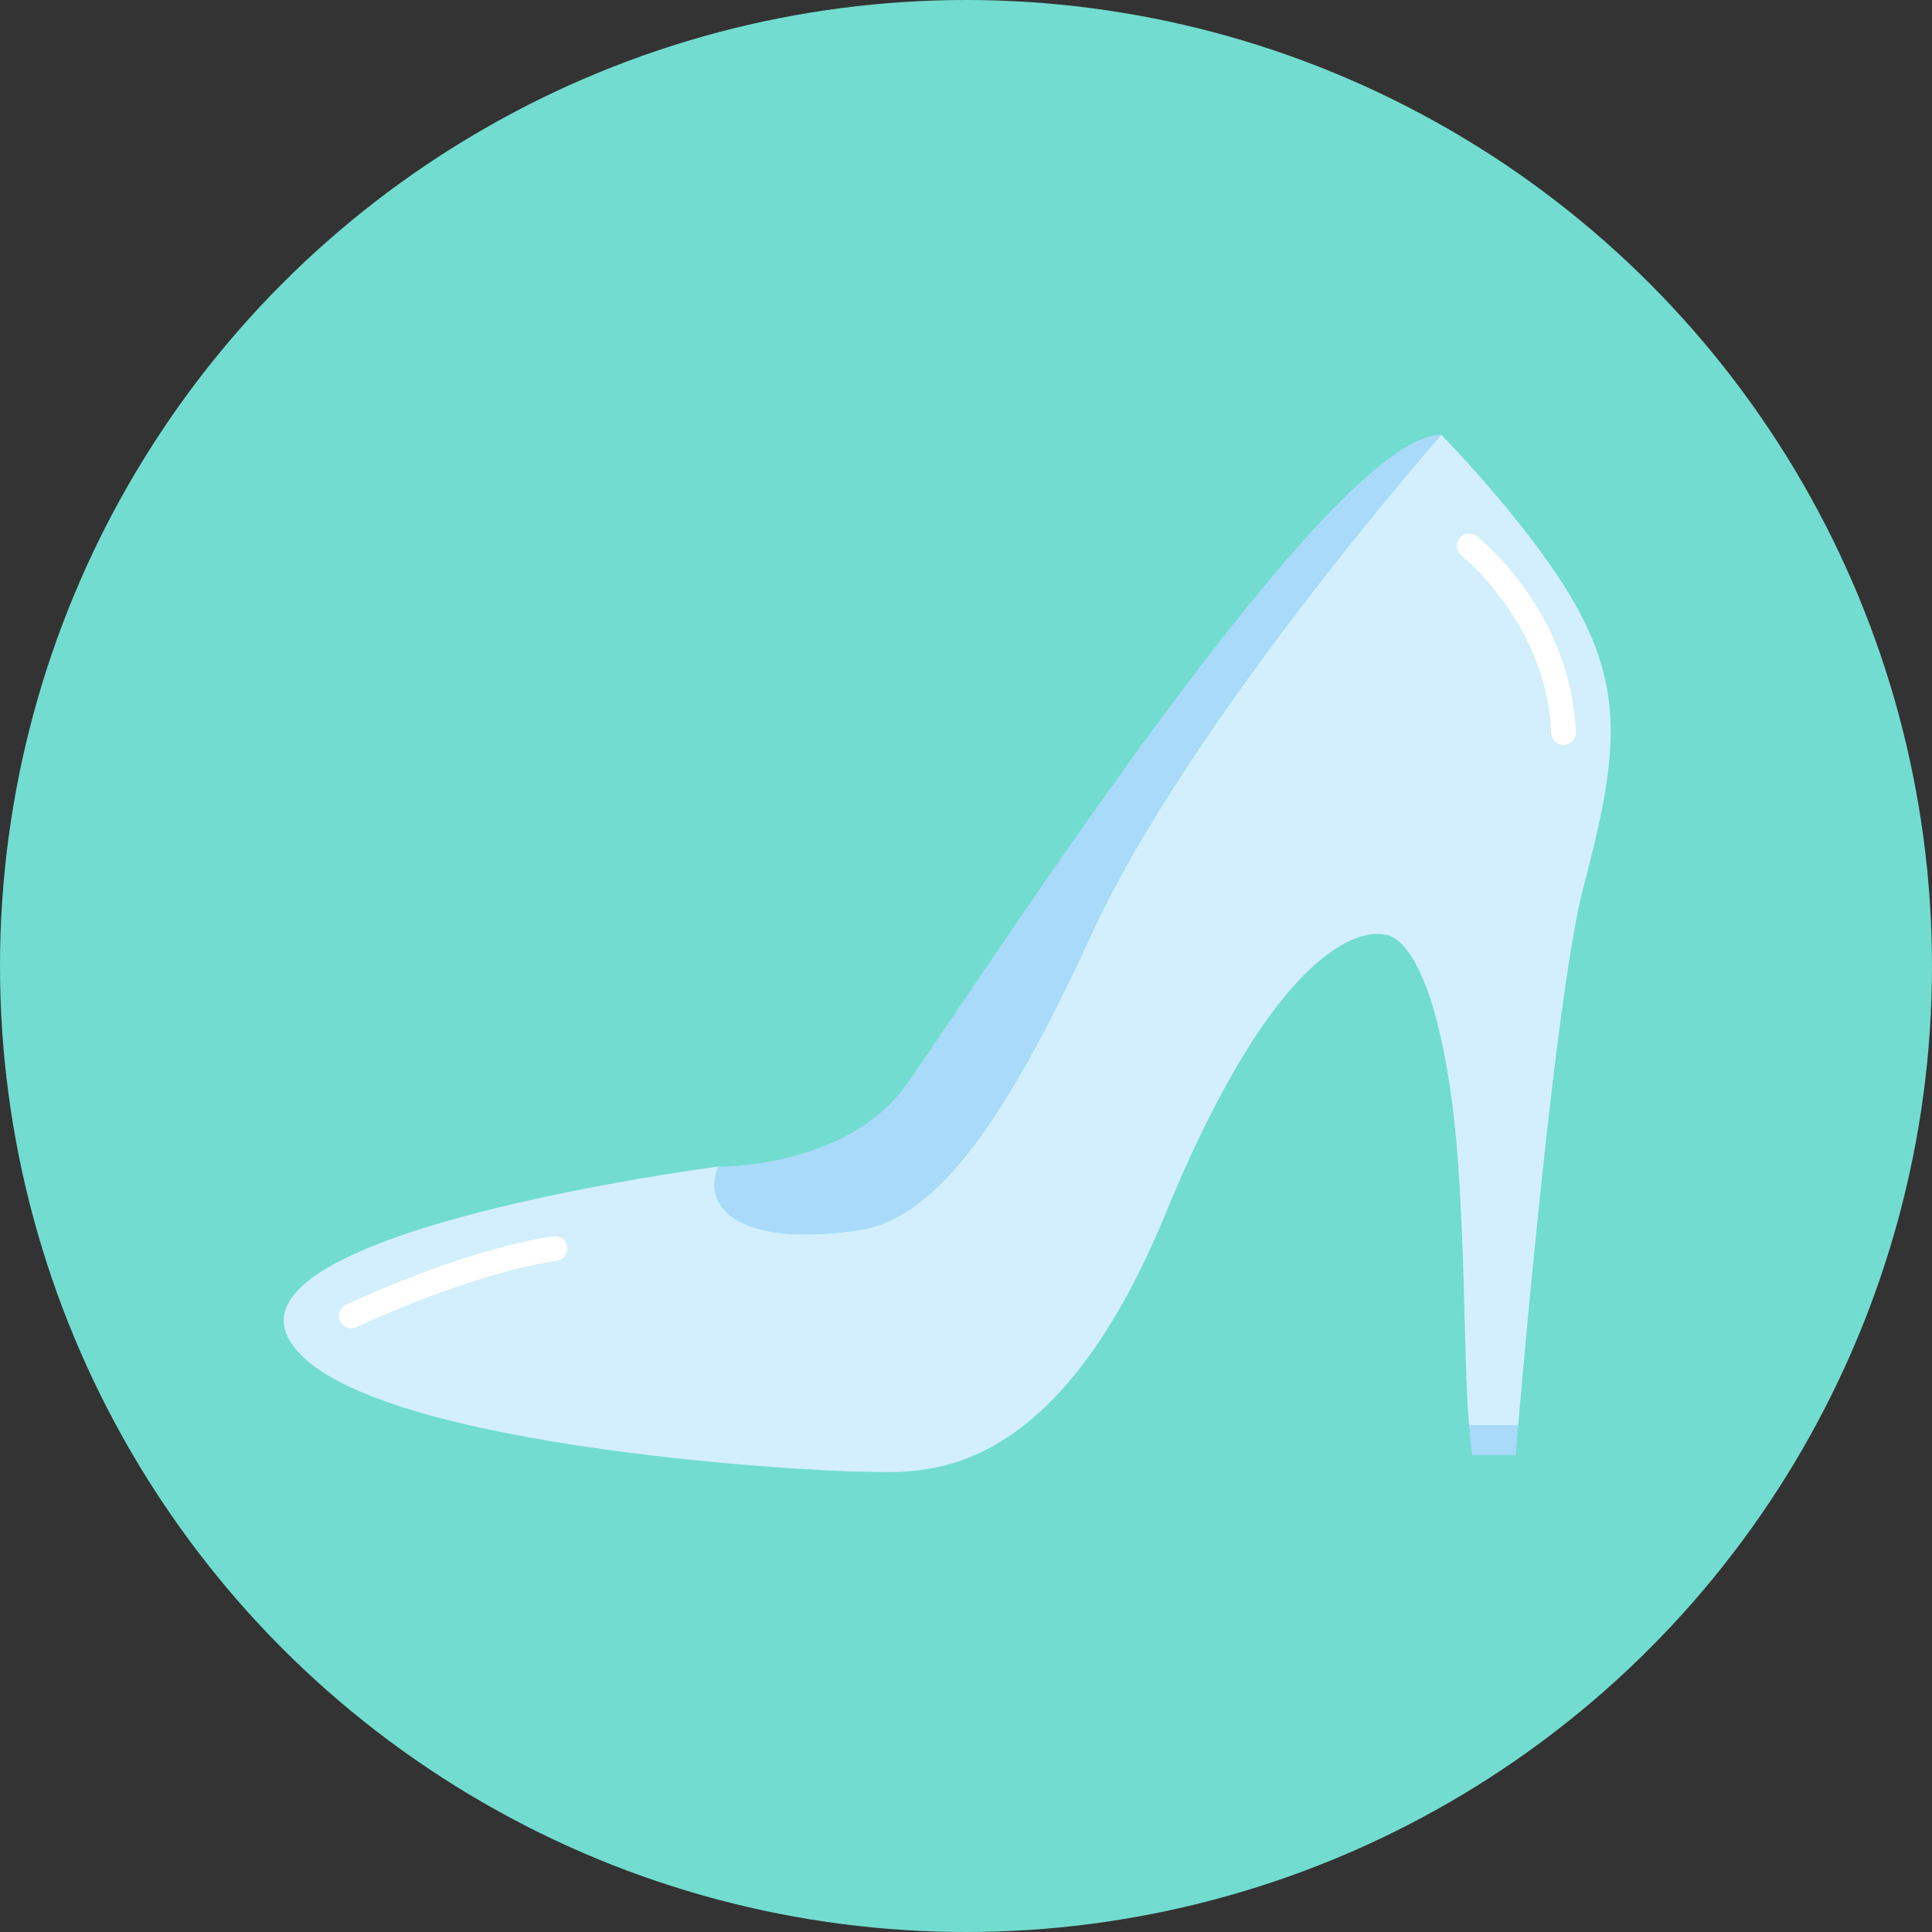
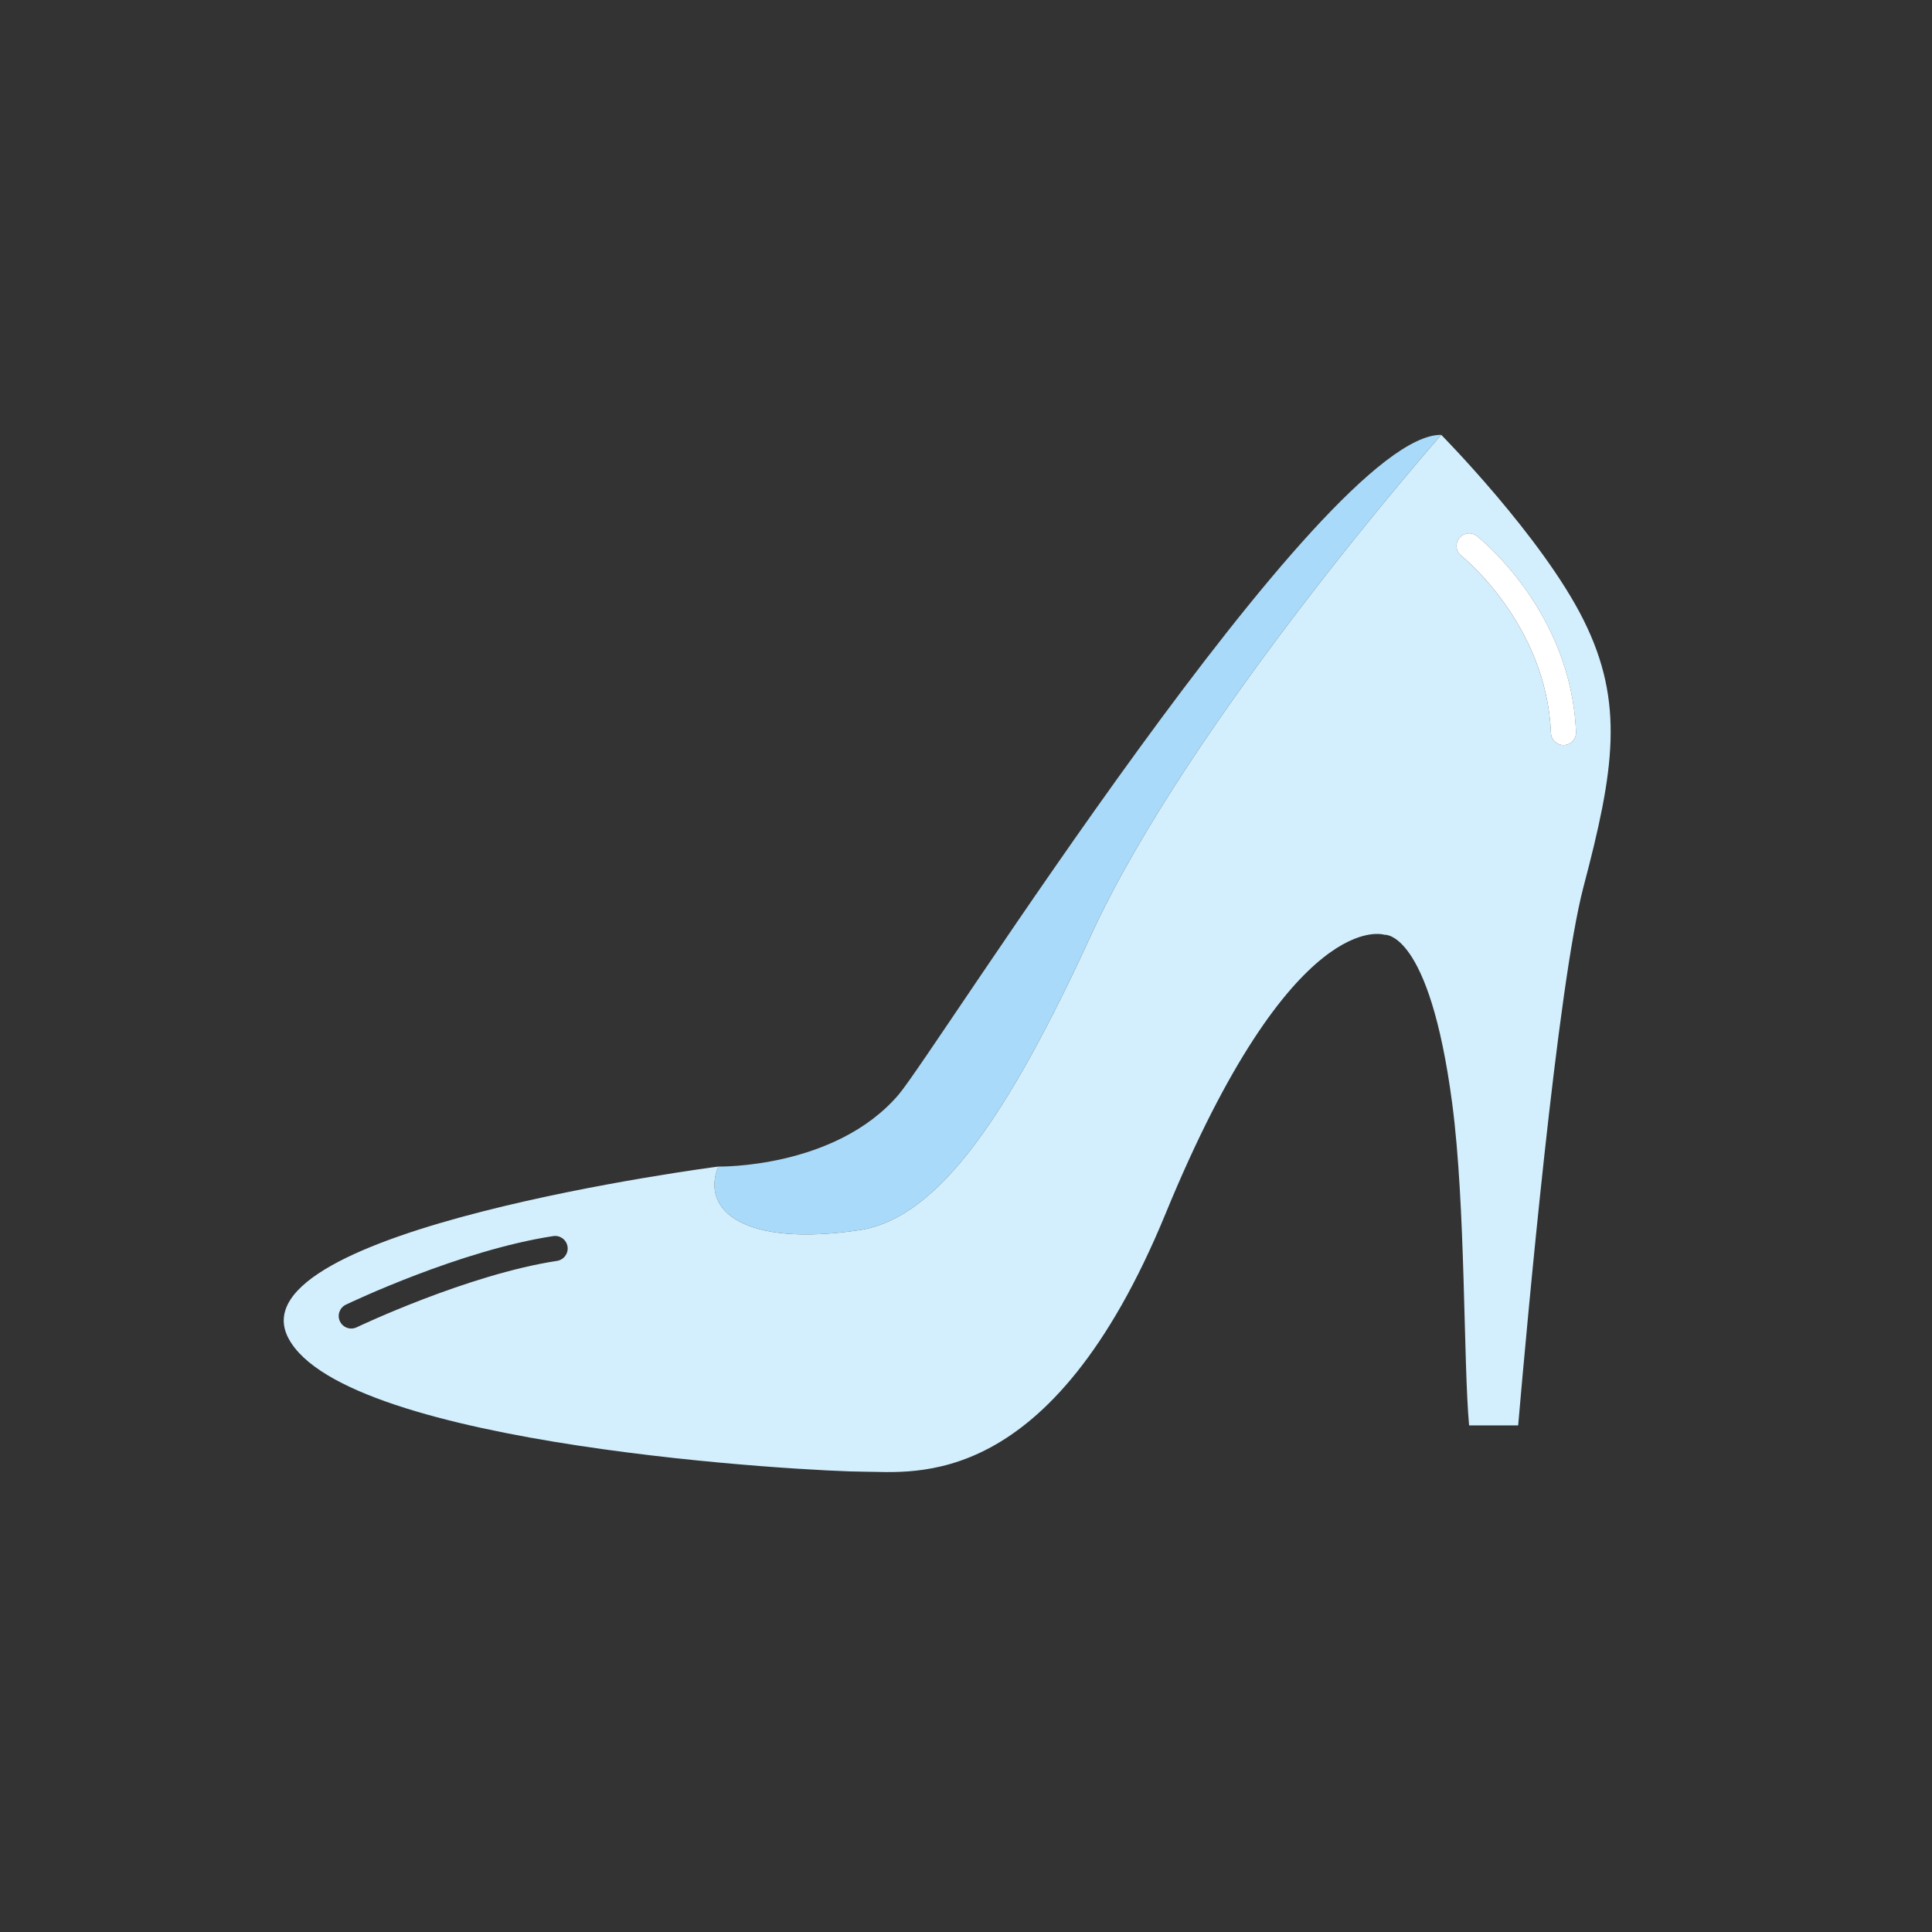
<svg xmlns="http://www.w3.org/2000/svg" height="800px" width="800px" version="1.1" id="Capa_1" viewBox="0 0 154 154" xml:space="preserve">
  <rect x="0" y="0" width="154" height="154" fill="#333333" stroke="none" />
  <g>
-     <circle style="fill:#72DCD0;" cx="77" cy="77" r="77" />
    <g>
      <path style="fill:#A9DAF9;" d="M68.498,98.056c6.329-0.944,11.921-9.258,18.483-23.545c7.847-17.085,27.9-39.849,27.9-39.849    c-9.416-0.094-40.36,49.2-43.245,52.582c-5.058,5.929-14.386,5.742-14.386,5.742C55.819,96.563,59.43,99.408,68.498,98.056z" />
      <path style="fill:#D3EFFD;" d="M126.217,49.404c-3.313-6.626-11.335-14.742-11.335-14.742s-20.054,22.764-27.9,39.849    C80.42,88.798,74.827,97.111,68.498,98.056c-9.068,1.353-12.679-1.492-11.247-5.069c0,0-38.799,5.016-34.265,13.674    c4.533,8.658,41.851,10.648,45.861,10.648c4.01,0,14.903,1.708,24.064-20.575c10.147-24.682,17.438-22.223,17.438-22.223    s3.574-0.432,5.405,13.432c1.081,8.181,0.884,20.565,1.348,25.677h3.911c0.705-8.15,3.141-35.089,5.205-42.919    C128.659,61.436,129.529,56.03,126.217,49.404z M44.401,100.505c-7.138,1.089-15.881,5.252-15.969,5.294    c-0.139,0.067-0.287,0.099-0.431,0.099c-0.373,0-0.731-0.209-0.903-0.567c-0.239-0.498-0.028-1.096,0.469-1.334    c0.368-0.177,9.095-4.334,16.532-5.468c0.549-0.082,1.056,0.292,1.14,0.838C45.322,99.912,44.947,100.422,44.401,100.505z     M124.665,59.391c-0.014,0.001-0.027,0.001-0.041,0.001c-0.534,0-0.977-0.422-0.998-0.96c-0.353-8.688-7.075-14.076-7.143-14.129    c-0.434-0.342-0.509-0.971-0.168-1.404c0.343-0.434,0.972-0.507,1.404-0.168c0.307,0.241,7.515,6.021,7.904,15.621    C125.646,58.903,125.217,59.368,124.665,59.391z" />
-       <path style="fill:#A9DAF9;" d="M117.324,115.978h3.488c0,0,0.072-0.866,0.201-2.358h-3.911    C117.236,115.097,117.324,115.978,117.324,115.978z" />
      <path style="fill:#FFFFFF;" d="M117.72,42.73c-0.432-0.339-1.061-0.267-1.404,0.168c-0.342,0.434-0.267,1.063,0.168,1.404    c0.068,0.053,6.79,5.44,7.143,14.129c0.021,0.538,0.465,0.96,0.998,0.96c0.014,0,0.027,0,0.041-0.001    c0.552-0.022,0.981-0.487,0.959-1.039C125.235,48.751,118.027,42.972,117.72,42.73z" />
-       <path style="fill:#FFFFFF;" d="M44.099,98.528c-7.436,1.134-16.164,5.291-16.532,5.468c-0.498,0.238-0.708,0.836-0.469,1.334    c0.172,0.358,0.53,0.567,0.903,0.567c0.145,0,0.292-0.031,0.431-0.099c0.087-0.042,8.831-4.205,15.969-5.294    c0.546-0.083,0.921-0.593,0.838-1.139C45.155,98.82,44.648,98.446,44.099,98.528z" />
    </g>
  </g>
</svg>